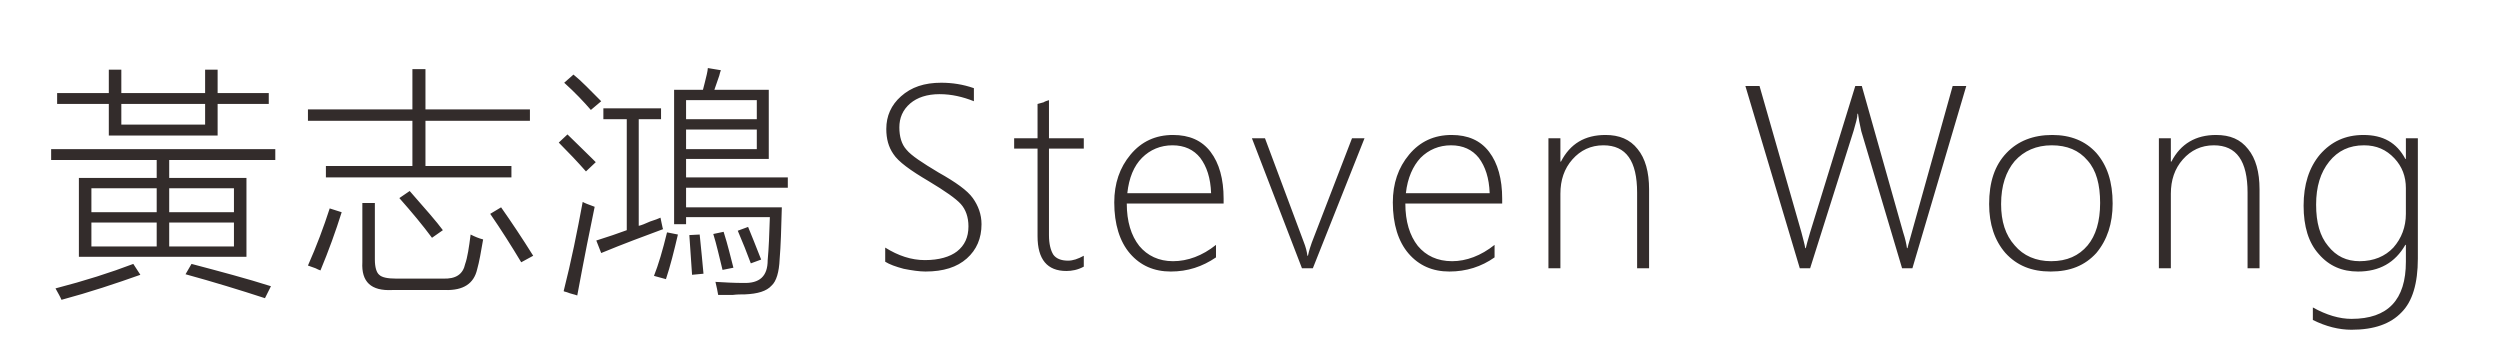
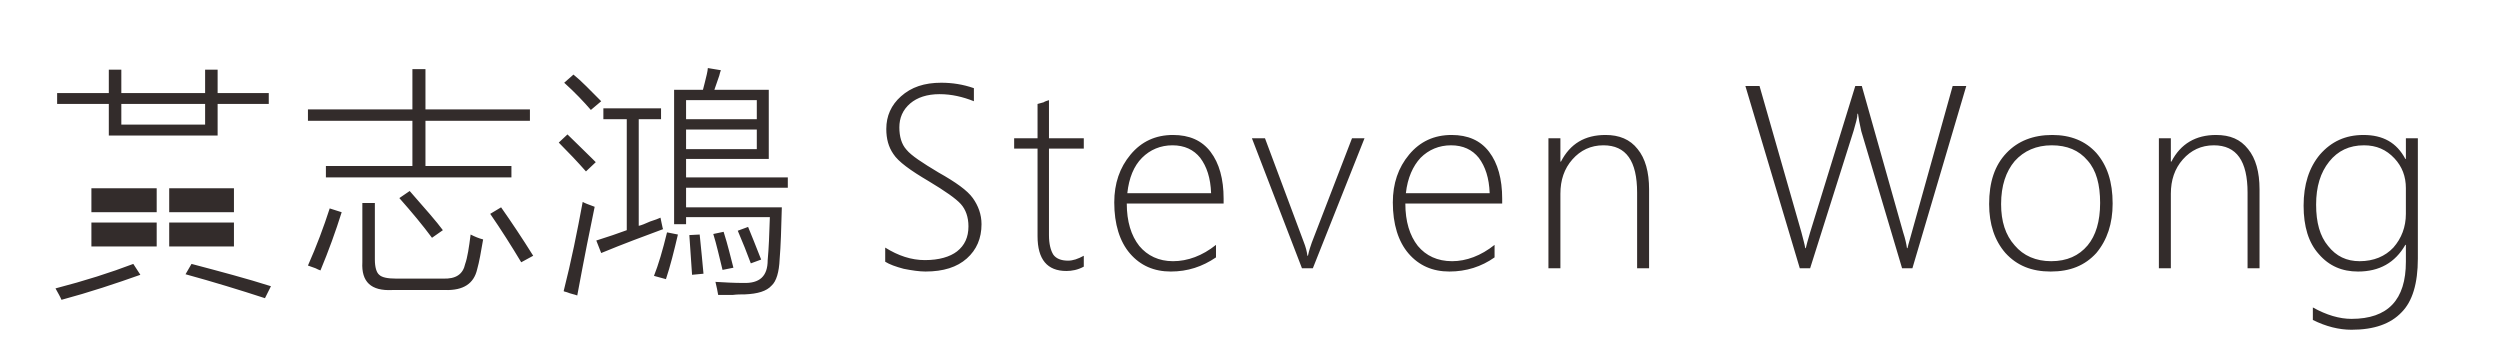
<svg xmlns="http://www.w3.org/2000/svg" xml:space="preserve" width="247px" height="35px" version="1.1" style="shape-rendering:geometricPrecision; text-rendering:geometricPrecision; image-rendering:optimizeQuality; fill-rule:evenodd; clip-rule:evenodd" viewBox="0 0 45.95 6.51">
  <defs>
    <style type="text/css">
   
    .fil0 {fill:none}
    .fil1 {fill:#332C2B;fill-rule:nonzero}
   
  </style>
  </defs>
  <g id="圖層_x0020_1">
-     <polygon class="fil0" points="0,0 45.95,0 45.95,6.51 0,6.51 " />
-     <path class="fil1" d="M1.45 3.27l1.43 0 0 -0.33 -1.94 0 0 -0.2 4.12 0 0 0.2 -1.95 0 0 0.33 1.42 0 0 1.45 -3.08 0 0 -1.45zm0.55 -1.99l0.23 0 0 0.43 1.54 0 0 -0.43 0.23 0 0 0.43 0.94 0 0 0.2 -0.94 0 0 0.58 -2 0 0 -0.58 -0.95 0 0 -0.2 0.95 0 0 -0.43zm0.23 0.63l0 0.38 1.54 0 0 -0.38 -1.54 0zm-0.55 1.55l0 0.44 1.2 0 0 -0.44 -1.2 0zm1.43 0.63l0 0.44 1.19 0 0 -0.44 -1.19 0zm1.19 -0.63l-1.19 0 0 0.44 1.19 0 0 -0.44zm-2.62 0.63l0 0.44 1.2 0 0 -0.44 -1.2 0zm1.73 0.95l0.11 -0.19c0.53,0.14 1.02,0.27 1.46,0.41l-0.11 0.22c-0.46,-0.15 -0.95,-0.3 -1.46,-0.44zm-0.96 -0.19l0.13 0.2c-0.45,0.16 -0.93,0.32 -1.45,0.46 -0.02,-0.05 -0.06,-0.12 -0.11,-0.21 0.54,-0.14 1.01,-0.29 1.43,-0.45zm3.54 -1.8l1.59 0 0 -0.83 -1.92 0 0 -0.21 1.92 0 0 -0.74 0.24 0 0 0.74 1.92 0 0 0.21 -1.92 0 0 0.83 1.58 0 0 0.21 -3.41 0 0 -0.21zm0.67 0.68l0.23 0 0 1.04c0,0.14 0.03,0.24 0.08,0.28 0.05,0.05 0.16,0.07 0.31,0.07l0.86 0c0.24,0.01 0.37,-0.08 0.41,-0.27 0.04,-0.11 0.07,-0.3 0.1,-0.54 0.08,0.04 0.15,0.07 0.23,0.09 -0.04,0.23 -0.07,0.41 -0.11,0.55 -0.06,0.26 -0.25,0.39 -0.59,0.38l-0.97 0c-0.39,0.02 -0.57,-0.15 -0.55,-0.51l0 -1.09zm-0.6 0.1l0.22 0.07c-0.11,0.35 -0.24,0.71 -0.39,1.07 -0.03,-0.01 -0.05,-0.02 -0.09,-0.04 -0.06,-0.02 -0.11,-0.04 -0.14,-0.05 0.16,-0.36 0.29,-0.71 0.4,-1.05zm2.95 0.1l0.2 -0.12c0.19,0.27 0.39,0.57 0.59,0.89l-0.22 0.12c-0.18,-0.3 -0.37,-0.6 -0.57,-0.89zm-1.67 -0.29l0.19 -0.13c0.29,0.33 0.5,0.57 0.61,0.72l-0.2 0.14c-0.17,-0.23 -0.37,-0.47 -0.6,-0.73zm6.79 -0.72l-1.52 0 0 0.34 1.87 0 0 0.19 -1.87 0 0 0.36 1.76 0c-0.01,0.4 -0.02,0.71 -0.04,0.95 -0.01,0.24 -0.06,0.41 -0.15,0.49 -0.09,0.1 -0.25,0.15 -0.49,0.16 -0.07,0 -0.14,0 -0.22,0.01 -0.03,0 -0.07,0 -0.11,0 -0.04,0 -0.09,0 -0.16,0 -0.01,-0.07 -0.03,-0.15 -0.05,-0.24 0.17,0.01 0.34,0.02 0.51,0.02 0.3,0.01 0.45,-0.12 0.45,-0.42 0.02,-0.21 0.03,-0.47 0.04,-0.79l-1.54 0 0 0.13 -0.22 0 0 -2.47 0.53 0c0.02,-0.07 0.04,-0.16 0.07,-0.28 0.01,-0.05 0.02,-0.09 0.02,-0.12l0.24 0.04c-0.01,0.02 -0.02,0.06 -0.03,0.1 -0.04,0.11 -0.07,0.2 -0.09,0.26l1 0 0 1.27zm-3.08 1.73l-0.09 -0.23c0.22,-0.07 0.4,-0.13 0.56,-0.19l0 -2.04 -0.43 0 0 -0.2 1.06 0 0 0.2 -0.41 0 0 1.96c0.05,-0.01 0.12,-0.04 0.21,-0.08 0.09,-0.03 0.15,-0.05 0.19,-0.07 0.01,0.04 0.02,0.11 0.04,0.19 0,0.01 0.01,0.02 0.01,0.02 -0.35,0.13 -0.73,0.27 -1.14,0.44zm1.56 -2.27l0 0.36 1.3 0 0 -0.36 -1.3 0zm0 -0.54l0 0.35 1.3 0 0 -0.35 -1.3 0zm-2.25 3.51c0.14,-0.55 0.25,-1.1 0.35,-1.64 0.03,0.02 0.11,0.05 0.22,0.09 -0.08,0.38 -0.19,0.93 -0.32,1.63 -0.05,-0.02 -0.12,-0.03 -0.19,-0.06 -0.03,-0.01 -0.05,-0.01 -0.06,-0.02zm1.66 -0.28c0.08,-0.2 0.16,-0.47 0.24,-0.8l0.2 0.04c-0.07,0.3 -0.14,0.58 -0.22,0.82l-0.22 -0.06zm-1.25 -1.92c-0.15,-0.17 -0.32,-0.35 -0.5,-0.53l0.16 -0.15c0.11,0.11 0.26,0.25 0.45,0.44 0.03,0.03 0.05,0.05 0.07,0.07l-0.18 0.17zm0.09 -1.13c-0.13,-0.15 -0.29,-0.32 -0.49,-0.5l0.17 -0.15c0.15,0.12 0.31,0.29 0.51,0.49l-0.19 0.16zm1.81 2.3l0.19 -0.01c0.03,0.27 0.05,0.52 0.07,0.72l-0.21 0.02c-0.02,-0.32 -0.04,-0.56 -0.05,-0.73zm0.63 -0.06c0.08,0.25 0.13,0.47 0.18,0.66l-0.2 0.04c-0.06,-0.24 -0.11,-0.47 -0.17,-0.66l0.19 -0.04zm0.5 0.58c-0.07,-0.19 -0.15,-0.39 -0.24,-0.6l0.19 -0.07c0.06,0.15 0.14,0.34 0.24,0.6l-0.19 0.07zm2.47 -0.03l0 -0.26c0.24,0.15 0.48,0.23 0.73,0.23 0.26,0 0.46,-0.06 0.59,-0.16 0.14,-0.11 0.21,-0.26 0.21,-0.46 0,-0.17 -0.05,-0.31 -0.14,-0.41 -0.09,-0.1 -0.29,-0.24 -0.59,-0.42 -0.34,-0.2 -0.56,-0.36 -0.65,-0.5 -0.09,-0.13 -0.13,-0.28 -0.13,-0.46 0,-0.24 0.09,-0.44 0.27,-0.6 0.19,-0.17 0.43,-0.25 0.74,-0.25 0.2,0 0.4,0.03 0.6,0.1l0 0.24c-0.2,-0.08 -0.41,-0.13 -0.63,-0.13 -0.23,0 -0.41,0.06 -0.54,0.17 -0.14,0.12 -0.2,0.27 -0.2,0.44 0,0.17 0.04,0.31 0.13,0.41 0.09,0.11 0.29,0.24 0.59,0.42 0.32,0.18 0.53,0.33 0.63,0.47 0.1,0.14 0.16,0.3 0.16,0.48 0,0.26 -0.09,0.47 -0.27,0.63 -0.18,0.16 -0.43,0.24 -0.76,0.24 -0.11,0 -0.25,-0.02 -0.4,-0.05 -0.15,-0.04 -0.26,-0.08 -0.34,-0.13zm3.65 0.09c-0.11,0.06 -0.22,0.08 -0.32,0.08 -0.35,0 -0.53,-0.21 -0.53,-0.64l0 -1.61 -0.43 0 0 -0.19 0.43 0 0 -0.63c0.03,-0.01 0.07,-0.02 0.11,-0.03 0.03,-0.02 0.07,-0.03 0.1,-0.04l0 0.7 0.64 0 0 0.19 -0.64 0 0 1.59c0,0.16 0.03,0.28 0.08,0.36 0.05,0.07 0.14,0.11 0.27,0.11 0.09,0 0.18,-0.03 0.29,-0.09l0 0.2zm0.79 -1.16c0,0.33 0.08,0.59 0.23,0.78 0.15,0.18 0.36,0.28 0.62,0.28 0.27,0 0.54,-0.1 0.79,-0.3l0 0.23c-0.25,0.17 -0.52,0.26 -0.83,0.26 -0.31,0 -0.56,-0.11 -0.75,-0.33 -0.19,-0.22 -0.29,-0.54 -0.29,-0.94 0,-0.35 0.1,-0.64 0.3,-0.88 0.2,-0.24 0.46,-0.36 0.78,-0.36 0.3,0 0.53,0.1 0.69,0.31 0.16,0.21 0.24,0.5 0.24,0.86l0 0.09 -1.78 0zm1.55 -0.19c-0.01,-0.28 -0.08,-0.49 -0.2,-0.65 -0.12,-0.15 -0.29,-0.23 -0.51,-0.23 -0.22,0 -0.41,0.08 -0.56,0.23 -0.15,0.15 -0.24,0.37 -0.27,0.65l1.54 0zm1.87 1.38l-0.2 0 -0.92 -2.39 0.24 0 0.71 1.9c0.04,0.1 0.06,0.18 0.07,0.26l0.01 0c0.02,-0.1 0.05,-0.18 0.07,-0.24l0.74 -1.92 0.23 0 -0.95 2.39zm1.7 -1.19c0,0.33 0.08,0.59 0.23,0.78 0.15,0.18 0.36,0.28 0.63,0.28 0.26,0 0.53,-0.1 0.78,-0.3l0 0.23c-0.24,0.17 -0.52,0.26 -0.83,0.26 -0.31,0 -0.56,-0.11 -0.75,-0.33 -0.19,-0.22 -0.29,-0.54 -0.29,-0.94 0,-0.35 0.1,-0.64 0.3,-0.88 0.2,-0.24 0.46,-0.36 0.78,-0.36 0.3,0 0.53,0.1 0.69,0.31 0.16,0.21 0.24,0.5 0.24,0.86l0 0.09 -1.78 0zm1.55 -0.19c-0.01,-0.28 -0.08,-0.49 -0.2,-0.65 -0.12,-0.15 -0.29,-0.23 -0.51,-0.23 -0.22,0 -0.41,0.08 -0.56,0.23 -0.14,0.15 -0.24,0.37 -0.27,0.65l1.54 0zm2.71 1.38l0 -1.39c0,-0.58 -0.2,-0.87 -0.62,-0.87 -0.23,0 -0.42,0.09 -0.57,0.26 -0.15,0.17 -0.22,0.38 -0.22,0.63l0 1.37 -0.22 0 0 -2.39 0.22 0 0 0.43 0.01 0c0.17,-0.33 0.44,-0.49 0.82,-0.49 0.25,0 0.45,0.08 0.59,0.26 0.14,0.17 0.21,0.42 0.21,0.74l0 1.45 -0.22 0zm5.06 0l-0.19 0 -0.75 -2.52c-0.03,-0.13 -0.05,-0.24 -0.06,-0.32l-0.01 0c0,0.07 -0.03,0.17 -0.07,0.31l-0.8 2.53 -0.19 0 -1 -3.35 0.26 0 0.77 2.69c0.03,0.12 0.06,0.22 0.07,0.29l0.01 0c0.01,-0.05 0.04,-0.15 0.08,-0.29l0.83 -2.69 0.12 0 0.76 2.69c0.04,0.12 0.06,0.22 0.07,0.29l0.01 0c0.01,-0.04 0.02,-0.09 0.04,-0.15l0.79 -2.83 0.25 0 -0.99 3.35zm2.54 0.06c-0.35,0 -0.62,-0.11 -0.83,-0.34 -0.2,-0.23 -0.3,-0.53 -0.3,-0.9 0,-0.4 0.1,-0.71 0.32,-0.94 0.21,-0.22 0.49,-0.33 0.84,-0.33 0.34,0 0.61,0.11 0.81,0.33 0.2,0.23 0.3,0.53 0.3,0.93 0,0.37 -0.1,0.67 -0.3,0.91 -0.21,0.23 -0.48,0.34 -0.84,0.34zm0.02 -2.32c-0.28,0 -0.51,0.1 -0.68,0.29 -0.16,0.19 -0.25,0.45 -0.25,0.79 0,0.32 0.08,0.57 0.25,0.76 0.16,0.19 0.39,0.29 0.67,0.29 0.29,0 0.51,-0.1 0.67,-0.29 0.15,-0.18 0.23,-0.44 0.23,-0.78 0,-0.34 -0.07,-0.6 -0.23,-0.78 -0.16,-0.19 -0.38,-0.28 -0.66,-0.28zm3.6 2.26l0 -1.39c0,-0.58 -0.2,-0.87 -0.62,-0.87 -0.23,0 -0.42,0.09 -0.57,0.26 -0.15,0.17 -0.22,0.38 -0.22,0.63l0 1.37 -0.22 0 0 -2.39 0.22 0 0 0.43 0.01 0c0.17,-0.33 0.45,-0.49 0.82,-0.49 0.26,0 0.45,0.08 0.59,0.26 0.14,0.17 0.21,0.42 0.21,0.74l0 1.45 -0.22 0zm3.13 -0.18c0,0.46 -0.1,0.79 -0.3,0.99 -0.2,0.21 -0.5,0.32 -0.92,0.32 -0.23,0 -0.47,-0.06 -0.71,-0.18l0 -0.23c0.25,0.14 0.49,0.21 0.71,0.21 0.67,0 1,-0.35 1,-1.05l0 -0.31 -0.01 0c-0.19,0.33 -0.48,0.49 -0.87,0.49 -0.29,0 -0.53,-0.1 -0.72,-0.32 -0.19,-0.21 -0.28,-0.51 -0.28,-0.89 0,-0.39 0.1,-0.7 0.3,-0.94 0.21,-0.24 0.47,-0.36 0.8,-0.36 0.36,0 0.61,0.14 0.77,0.44l0.01 0 0 -0.38 0.22 0 0 2.21zm-0.22 -1.29c0,-0.22 -0.07,-0.4 -0.21,-0.55 -0.15,-0.16 -0.33,-0.24 -0.56,-0.24 -0.27,0 -0.48,0.1 -0.64,0.3 -0.16,0.2 -0.24,0.46 -0.24,0.79 0,0.33 0.07,0.58 0.22,0.76 0.15,0.19 0.34,0.28 0.58,0.28 0.26,0 0.47,-0.09 0.62,-0.25 0.15,-0.17 0.23,-0.38 0.23,-0.62l0 -0.47z" />
+     <path class="fil1" d="M1.45 3.27zm0.55 -1.99l0.23 0 0 0.43 1.54 0 0 -0.43 0.23 0 0 0.43 0.94 0 0 0.2 -0.94 0 0 0.58 -2 0 0 -0.58 -0.95 0 0 -0.2 0.95 0 0 -0.43zm0.23 0.63l0 0.38 1.54 0 0 -0.38 -1.54 0zm-0.55 1.55l0 0.44 1.2 0 0 -0.44 -1.2 0zm1.43 0.63l0 0.44 1.19 0 0 -0.44 -1.19 0zm1.19 -0.63l-1.19 0 0 0.44 1.19 0 0 -0.44zm-2.62 0.63l0 0.44 1.2 0 0 -0.44 -1.2 0zm1.73 0.95l0.11 -0.19c0.53,0.14 1.02,0.27 1.46,0.41l-0.11 0.22c-0.46,-0.15 -0.95,-0.3 -1.46,-0.44zm-0.96 -0.19l0.13 0.2c-0.45,0.16 -0.93,0.32 -1.45,0.46 -0.02,-0.05 -0.06,-0.12 -0.11,-0.21 0.54,-0.14 1.01,-0.29 1.43,-0.45zm3.54 -1.8l1.59 0 0 -0.83 -1.92 0 0 -0.21 1.92 0 0 -0.74 0.24 0 0 0.74 1.92 0 0 0.21 -1.92 0 0 0.83 1.58 0 0 0.21 -3.41 0 0 -0.21zm0.67 0.68l0.23 0 0 1.04c0,0.14 0.03,0.24 0.08,0.28 0.05,0.05 0.16,0.07 0.31,0.07l0.86 0c0.24,0.01 0.37,-0.08 0.41,-0.27 0.04,-0.11 0.07,-0.3 0.1,-0.54 0.08,0.04 0.15,0.07 0.23,0.09 -0.04,0.23 -0.07,0.41 -0.11,0.55 -0.06,0.26 -0.25,0.39 -0.59,0.38l-0.97 0c-0.39,0.02 -0.57,-0.15 -0.55,-0.51l0 -1.09zm-0.6 0.1l0.22 0.07c-0.11,0.35 -0.24,0.71 -0.39,1.07 -0.03,-0.01 -0.05,-0.02 -0.09,-0.04 -0.06,-0.02 -0.11,-0.04 -0.14,-0.05 0.16,-0.36 0.29,-0.71 0.4,-1.05zm2.95 0.1l0.2 -0.12c0.19,0.27 0.39,0.57 0.59,0.89l-0.22 0.12c-0.18,-0.3 -0.37,-0.6 -0.57,-0.89zm-1.67 -0.29l0.19 -0.13c0.29,0.33 0.5,0.57 0.61,0.72l-0.2 0.14c-0.17,-0.23 -0.37,-0.47 -0.6,-0.73zm6.79 -0.72l-1.52 0 0 0.34 1.87 0 0 0.19 -1.87 0 0 0.36 1.76 0c-0.01,0.4 -0.02,0.71 -0.04,0.95 -0.01,0.24 -0.06,0.41 -0.15,0.49 -0.09,0.1 -0.25,0.15 -0.49,0.16 -0.07,0 -0.14,0 -0.22,0.01 -0.03,0 -0.07,0 -0.11,0 -0.04,0 -0.09,0 -0.16,0 -0.01,-0.07 -0.03,-0.15 -0.05,-0.24 0.17,0.01 0.34,0.02 0.51,0.02 0.3,0.01 0.45,-0.12 0.45,-0.42 0.02,-0.21 0.03,-0.47 0.04,-0.79l-1.54 0 0 0.13 -0.22 0 0 -2.47 0.53 0c0.02,-0.07 0.04,-0.16 0.07,-0.28 0.01,-0.05 0.02,-0.09 0.02,-0.12l0.24 0.04c-0.01,0.02 -0.02,0.06 -0.03,0.1 -0.04,0.11 -0.07,0.2 -0.09,0.26l1 0 0 1.27zm-3.08 1.73l-0.09 -0.23c0.22,-0.07 0.4,-0.13 0.56,-0.19l0 -2.04 -0.43 0 0 -0.2 1.06 0 0 0.2 -0.41 0 0 1.96c0.05,-0.01 0.12,-0.04 0.21,-0.08 0.09,-0.03 0.15,-0.05 0.19,-0.07 0.01,0.04 0.02,0.11 0.04,0.19 0,0.01 0.01,0.02 0.01,0.02 -0.35,0.13 -0.73,0.27 -1.14,0.44zm1.56 -2.27l0 0.36 1.3 0 0 -0.36 -1.3 0zm0 -0.54l0 0.35 1.3 0 0 -0.35 -1.3 0zm-2.25 3.51c0.14,-0.55 0.25,-1.1 0.35,-1.64 0.03,0.02 0.11,0.05 0.22,0.09 -0.08,0.38 -0.19,0.93 -0.32,1.63 -0.05,-0.02 -0.12,-0.03 -0.19,-0.06 -0.03,-0.01 -0.05,-0.01 -0.06,-0.02zm1.66 -0.28c0.08,-0.2 0.16,-0.47 0.24,-0.8l0.2 0.04c-0.07,0.3 -0.14,0.58 -0.22,0.82l-0.22 -0.06zm-1.25 -1.92c-0.15,-0.17 -0.32,-0.35 -0.5,-0.53l0.16 -0.15c0.11,0.11 0.26,0.25 0.45,0.44 0.03,0.03 0.05,0.05 0.07,0.07l-0.18 0.17zm0.09 -1.13c-0.13,-0.15 -0.29,-0.32 -0.49,-0.5l0.17 -0.15c0.15,0.12 0.31,0.29 0.51,0.49l-0.19 0.16zm1.81 2.3l0.19 -0.01c0.03,0.27 0.05,0.52 0.07,0.72l-0.21 0.02c-0.02,-0.32 -0.04,-0.56 -0.05,-0.73zm0.63 -0.06c0.08,0.25 0.13,0.47 0.18,0.66l-0.2 0.04c-0.06,-0.24 -0.11,-0.47 -0.17,-0.66l0.19 -0.04zm0.5 0.58c-0.07,-0.19 -0.15,-0.39 -0.24,-0.6l0.19 -0.07c0.06,0.15 0.14,0.34 0.24,0.6l-0.19 0.07zm2.47 -0.03l0 -0.26c0.24,0.15 0.48,0.23 0.73,0.23 0.26,0 0.46,-0.06 0.59,-0.16 0.14,-0.11 0.21,-0.26 0.21,-0.46 0,-0.17 -0.05,-0.31 -0.14,-0.41 -0.09,-0.1 -0.29,-0.24 -0.59,-0.42 -0.34,-0.2 -0.56,-0.36 -0.65,-0.5 -0.09,-0.13 -0.13,-0.28 -0.13,-0.46 0,-0.24 0.09,-0.44 0.27,-0.6 0.19,-0.17 0.43,-0.25 0.74,-0.25 0.2,0 0.4,0.03 0.6,0.1l0 0.24c-0.2,-0.08 -0.41,-0.13 -0.63,-0.13 -0.23,0 -0.41,0.06 -0.54,0.17 -0.14,0.12 -0.2,0.27 -0.2,0.44 0,0.17 0.04,0.31 0.13,0.41 0.09,0.11 0.29,0.24 0.59,0.42 0.32,0.18 0.53,0.33 0.63,0.47 0.1,0.14 0.16,0.3 0.16,0.48 0,0.26 -0.09,0.47 -0.27,0.63 -0.18,0.16 -0.43,0.24 -0.76,0.24 -0.11,0 -0.25,-0.02 -0.4,-0.05 -0.15,-0.04 -0.26,-0.08 -0.34,-0.13zm3.65 0.09c-0.11,0.06 -0.22,0.08 -0.32,0.08 -0.35,0 -0.53,-0.21 -0.53,-0.64l0 -1.61 -0.43 0 0 -0.19 0.43 0 0 -0.63c0.03,-0.01 0.07,-0.02 0.11,-0.03 0.03,-0.02 0.07,-0.03 0.1,-0.04l0 0.7 0.64 0 0 0.19 -0.64 0 0 1.59c0,0.16 0.03,0.28 0.08,0.36 0.05,0.07 0.14,0.11 0.27,0.11 0.09,0 0.18,-0.03 0.29,-0.09l0 0.2zm0.79 -1.16c0,0.33 0.08,0.59 0.23,0.78 0.15,0.18 0.36,0.28 0.62,0.28 0.27,0 0.54,-0.1 0.79,-0.3l0 0.23c-0.25,0.17 -0.52,0.26 -0.83,0.26 -0.31,0 -0.56,-0.11 -0.75,-0.33 -0.19,-0.22 -0.29,-0.54 -0.29,-0.94 0,-0.35 0.1,-0.64 0.3,-0.88 0.2,-0.24 0.46,-0.36 0.78,-0.36 0.3,0 0.53,0.1 0.69,0.31 0.16,0.21 0.24,0.5 0.24,0.86l0 0.09 -1.78 0zm1.55 -0.19c-0.01,-0.28 -0.08,-0.49 -0.2,-0.65 -0.12,-0.15 -0.29,-0.23 -0.51,-0.23 -0.22,0 -0.41,0.08 -0.56,0.23 -0.15,0.15 -0.24,0.37 -0.27,0.65l1.54 0zm1.87 1.38l-0.2 0 -0.92 -2.39 0.24 0 0.71 1.9c0.04,0.1 0.06,0.18 0.07,0.26l0.01 0c0.02,-0.1 0.05,-0.18 0.07,-0.24l0.74 -1.92 0.23 0 -0.95 2.39zm1.7 -1.19c0,0.33 0.08,0.59 0.23,0.78 0.15,0.18 0.36,0.28 0.63,0.28 0.26,0 0.53,-0.1 0.78,-0.3l0 0.23c-0.24,0.17 -0.52,0.26 -0.83,0.26 -0.31,0 -0.56,-0.11 -0.75,-0.33 -0.19,-0.22 -0.29,-0.54 -0.29,-0.94 0,-0.35 0.1,-0.64 0.3,-0.88 0.2,-0.24 0.46,-0.36 0.78,-0.36 0.3,0 0.53,0.1 0.69,0.31 0.16,0.21 0.24,0.5 0.24,0.86l0 0.09 -1.78 0zm1.55 -0.19c-0.01,-0.28 -0.08,-0.49 -0.2,-0.65 -0.12,-0.15 -0.29,-0.23 -0.51,-0.23 -0.22,0 -0.41,0.08 -0.56,0.23 -0.14,0.15 -0.24,0.37 -0.27,0.65l1.54 0zm2.71 1.38l0 -1.39c0,-0.58 -0.2,-0.87 -0.62,-0.87 -0.23,0 -0.42,0.09 -0.57,0.26 -0.15,0.17 -0.22,0.38 -0.22,0.63l0 1.37 -0.22 0 0 -2.39 0.22 0 0 0.43 0.01 0c0.17,-0.33 0.44,-0.49 0.82,-0.49 0.25,0 0.45,0.08 0.59,0.26 0.14,0.17 0.21,0.42 0.21,0.74l0 1.45 -0.22 0zm5.06 0l-0.19 0 -0.75 -2.52c-0.03,-0.13 -0.05,-0.24 -0.06,-0.32l-0.01 0c0,0.07 -0.03,0.17 -0.07,0.31l-0.8 2.53 -0.19 0 -1 -3.35 0.26 0 0.77 2.69c0.03,0.12 0.06,0.22 0.07,0.29l0.01 0c0.01,-0.05 0.04,-0.15 0.08,-0.29l0.83 -2.69 0.12 0 0.76 2.69c0.04,0.12 0.06,0.22 0.07,0.29l0.01 0c0.01,-0.04 0.02,-0.09 0.04,-0.15l0.79 -2.83 0.25 0 -0.99 3.35zm2.54 0.06c-0.35,0 -0.62,-0.11 -0.83,-0.34 -0.2,-0.23 -0.3,-0.53 -0.3,-0.9 0,-0.4 0.1,-0.71 0.32,-0.94 0.21,-0.22 0.49,-0.33 0.84,-0.33 0.34,0 0.61,0.11 0.81,0.33 0.2,0.23 0.3,0.53 0.3,0.93 0,0.37 -0.1,0.67 -0.3,0.91 -0.21,0.23 -0.48,0.34 -0.84,0.34zm0.02 -2.32c-0.28,0 -0.51,0.1 -0.68,0.29 -0.16,0.19 -0.25,0.45 -0.25,0.79 0,0.32 0.08,0.57 0.25,0.76 0.16,0.19 0.39,0.29 0.67,0.29 0.29,0 0.51,-0.1 0.67,-0.29 0.15,-0.18 0.23,-0.44 0.23,-0.78 0,-0.34 -0.07,-0.6 -0.23,-0.78 -0.16,-0.19 -0.38,-0.28 -0.66,-0.28zm3.6 2.26l0 -1.39c0,-0.58 -0.2,-0.87 -0.62,-0.87 -0.23,0 -0.42,0.09 -0.57,0.26 -0.15,0.17 -0.22,0.38 -0.22,0.63l0 1.37 -0.22 0 0 -2.39 0.22 0 0 0.43 0.01 0c0.17,-0.33 0.45,-0.49 0.82,-0.49 0.26,0 0.45,0.08 0.59,0.26 0.14,0.17 0.21,0.42 0.21,0.74l0 1.45 -0.22 0zm3.13 -0.18c0,0.46 -0.1,0.79 -0.3,0.99 -0.2,0.21 -0.5,0.32 -0.92,0.32 -0.23,0 -0.47,-0.06 -0.71,-0.18l0 -0.23c0.25,0.14 0.49,0.21 0.71,0.21 0.67,0 1,-0.35 1,-1.05l0 -0.31 -0.01 0c-0.19,0.33 -0.48,0.49 -0.87,0.49 -0.29,0 -0.53,-0.1 -0.72,-0.32 -0.19,-0.21 -0.28,-0.51 -0.28,-0.89 0,-0.39 0.1,-0.7 0.3,-0.94 0.21,-0.24 0.47,-0.36 0.8,-0.36 0.36,0 0.61,0.14 0.77,0.44l0.01 0 0 -0.38 0.22 0 0 2.21zm-0.22 -1.29c0,-0.22 -0.07,-0.4 -0.21,-0.55 -0.15,-0.16 -0.33,-0.24 -0.56,-0.24 -0.27,0 -0.48,0.1 -0.64,0.3 -0.16,0.2 -0.24,0.46 -0.24,0.79 0,0.33 0.07,0.58 0.22,0.76 0.15,0.19 0.34,0.28 0.58,0.28 0.26,0 0.47,-0.09 0.62,-0.25 0.15,-0.17 0.23,-0.38 0.23,-0.62l0 -0.47z" />
  </g>
</svg>